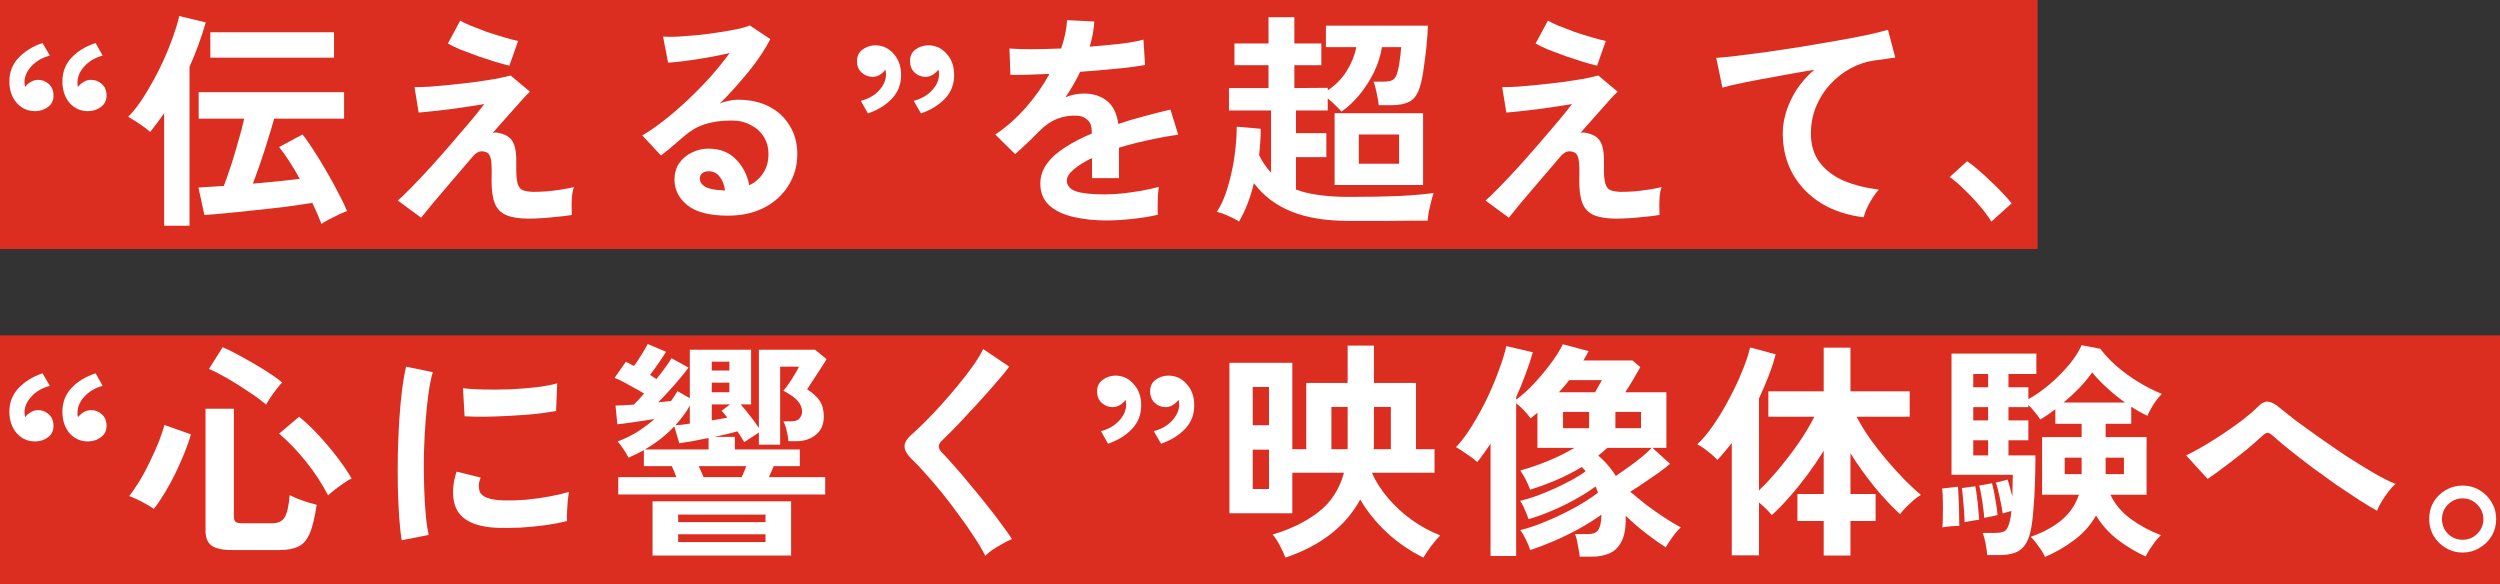
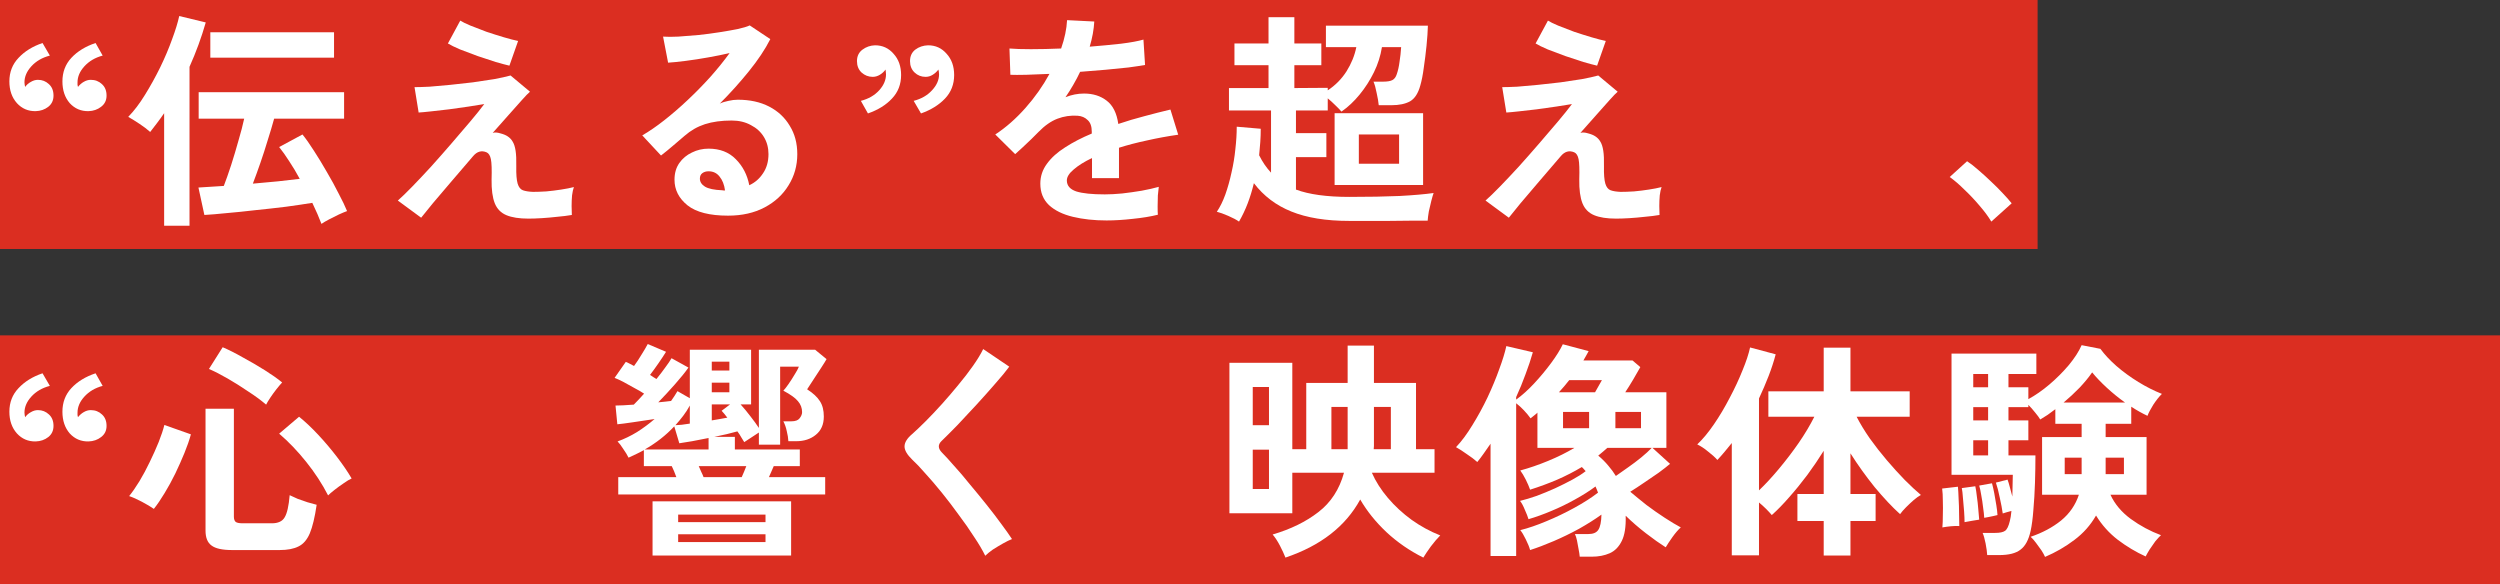
<svg xmlns="http://www.w3.org/2000/svg" width="492" height="115" viewBox="0 0 492 115" fill="none">
  <rect x="0" y="0" width="492" height="115" fill="#333333" stroke="none" />
  <path d="M0 0H401V49H0V0Z" fill="#DB2E21" />
  <path d="M0 66H492V115H0V66Z" fill="#DB2E21" />
-   <path d="M484.634 108.745C483.434 108.745 482.339 108.445 481.349 107.845C480.359 107.275 479.564 106.495 478.964 105.505C478.364 104.485 478.064 103.36 478.064 102.13C478.064 100.9 478.349 99.79 478.919 98.8C479.519 97.81 480.314 97.03 481.304 96.46C482.324 95.86 483.434 95.56 484.634 95.56C485.864 95.56 486.974 95.86 487.964 96.46C488.984 97.06 489.779 97.855 490.349 98.845C490.949 99.835 491.249 100.93 491.249 102.13C491.249 103.36 490.949 104.485 490.349 105.505C489.749 106.495 488.939 107.275 487.919 107.845C486.929 108.445 485.834 108.745 484.634 108.745ZM484.634 106.225C485.774 106.225 486.734 105.835 487.514 105.055C488.324 104.245 488.729 103.285 488.729 102.175C488.729 101.065 488.324 100.105 487.514 99.295C486.734 98.485 485.774 98.08 484.634 98.08C483.524 98.08 482.564 98.485 481.754 99.295C480.974 100.075 480.584 101.035 480.584 102.175C480.584 103.285 480.974 104.245 481.754 105.055C482.564 105.835 483.524 106.225 484.634 106.225Z" fill="white" />
-   <path d="M467.805 100.51C466.815 99.97 465.615 99.25 464.205 98.35C462.825 97.45 461.34 96.46 459.75 95.38C458.19 94.27 456.63 93.145 455.07 92.005C453.51 90.835 452.055 89.71 450.705 88.63C449.355 87.55 448.23 86.605 447.33 85.795C446.88 85.375 446.535 85.165 446.295 85.165C446.055 85.165 445.725 85.345 445.305 85.705C444.375 86.575 443.295 87.52 442.065 88.54C440.835 89.53 439.56 90.52 438.24 91.51C436.95 92.5 435.69 93.415 434.46 94.255L430.23 89.62C431.13 89.2 432.225 88.615 433.515 87.865C434.805 87.115 436.125 86.29 437.475 85.39C438.855 84.46 440.145 83.545 441.345 82.645C442.545 81.715 443.52 80.875 444.27 80.125C445.02 79.345 445.71 78.985 446.34 79.045C447 79.105 447.75 79.495 448.59 80.215C449.28 80.785 450.3 81.595 451.65 82.645C453.03 83.665 454.59 84.79 456.33 86.02C458.07 87.25 459.855 88.48 461.685 89.71C463.545 90.91 465.315 92.005 466.995 92.995C468.705 93.985 470.19 94.735 471.45 95.245C471.03 95.575 470.565 96.07 470.055 96.73C469.575 97.36 469.125 98.02 468.705 98.71C468.285 99.4 467.985 100 467.805 100.51Z" fill="white" />
  <path d="M402.465 109.6C402.315 109.24 402.075 108.805 401.745 108.295C401.415 107.815 401.055 107.32 400.665 106.81C400.305 106.33 399.96 105.94 399.63 105.64C401.94 104.86 403.935 103.795 405.615 102.445C407.295 101.065 408.465 99.37 409.125 97.36H401.88V86.02H409.665V83.41H404.49V80.53C403.98 80.92 403.47 81.295 402.96 81.655C402.45 81.985 401.97 82.285 401.52 82.555C401.31 82.195 400.98 81.745 400.53 81.205C400.08 80.635 399.63 80.125 399.18 79.675V80.125H395.265V82.735H399.18V86.65H395.265V89.62H400.575C400.575 91.33 400.545 93.13 400.485 95.02C400.425 96.88 400.32 98.65 400.17 100.33C400.05 101.98 399.87 103.36 399.63 104.47C399.24 106.24 398.58 107.47 397.65 108.16C396.75 108.88 395.34 109.24 393.42 109.24H391.08C391.05 108.64 390.945 107.875 390.765 106.945C390.585 106.045 390.39 105.355 390.18 104.875H392.655C393.555 104.875 394.2 104.74 394.59 104.47C394.98 104.2 395.295 103.555 395.535 102.535C395.595 102.295 395.655 102.01 395.715 101.68C395.775 101.32 395.82 100.945 395.85 100.555C395.55 100.645 395.22 100.735 394.86 100.825C394.53 100.915 394.29 100.99 394.14 101.05C394.02 100.18 393.825 99.145 393.555 97.945C393.315 96.745 393.06 95.755 392.79 94.975L395.085 94.39C395.235 94.78 395.385 95.275 395.535 95.875C395.715 96.475 395.88 97.09 396.03 97.72C396.06 96.97 396.075 96.235 396.075 95.515C396.105 94.765 396.12 94.075 396.12 93.445H384.06V69.595H400.755V73.6H395.265V76.21H399.18V78.55C400.56 77.8 401.94 76.84 403.32 75.67C404.73 74.47 406.005 73.195 407.145 71.845C408.285 70.465 409.125 69.16 409.665 67.93L413.355 68.65C414.165 69.76 415.215 70.885 416.505 72.025C417.825 73.165 419.265 74.215 420.825 75.175C422.385 76.135 423.93 76.915 425.46 77.515C424.89 78.085 424.32 78.805 423.75 79.675C423.21 80.545 422.835 81.265 422.625 81.835C422.115 81.595 421.59 81.325 421.05 81.025C420.51 80.725 419.97 80.395 419.43 80.035V83.41H414.39V86.02H422.445V97.36H415.335C416.175 99.19 417.51 100.78 419.34 102.13C421.2 103.48 423.18 104.545 425.28 105.325C424.95 105.625 424.575 106.03 424.155 106.54C423.765 107.08 423.39 107.62 423.03 108.16C422.7 108.7 422.445 109.15 422.265 109.51C420.345 108.64 418.515 107.545 416.775 106.225C415.065 104.905 413.64 103.315 412.5 101.455C411.42 103.345 409.995 104.95 408.225 106.27C406.485 107.59 404.565 108.7 402.465 109.6ZM406.11 79.225H418.215C416.955 78.325 415.755 77.35 414.615 76.3C413.475 75.25 412.515 74.245 411.735 73.285C411.075 74.245 410.25 75.25 409.26 76.3C408.27 77.32 407.22 78.295 406.11 79.225ZM382.26 103.795C382.32 103.135 382.35 102.34 382.35 101.41C382.38 100.45 382.38 99.505 382.35 98.575C382.35 97.615 382.305 96.805 382.215 96.145L385.32 95.785C385.38 96.415 385.425 97.21 385.455 98.17C385.515 99.1 385.545 100.045 385.545 101.005C385.575 101.965 385.59 102.805 385.59 103.525C385.11 103.495 384.555 103.51 383.925 103.57C383.325 103.63 382.77 103.705 382.26 103.795ZM386.625 102.76C386.625 102.22 386.595 101.515 386.535 100.645C386.475 99.745 386.4 98.875 386.31 98.035C386.25 97.165 386.175 96.505 386.085 96.055L388.74 95.695C388.86 96.235 388.965 96.925 389.055 97.765C389.175 98.575 389.265 99.385 389.325 100.195C389.415 101.005 389.475 101.695 389.505 102.265C389.205 102.295 388.74 102.37 388.11 102.49C387.48 102.61 386.985 102.7 386.625 102.76ZM390.495 101.905C390.465 101.335 390.39 100.645 390.27 99.835C390.18 99.025 390.06 98.23 389.91 97.45C389.79 96.67 389.655 96.04 389.505 95.56L392.025 95.11C392.175 95.65 392.325 96.31 392.475 97.09C392.625 97.87 392.76 98.65 392.88 99.43C393 100.18 393.075 100.825 393.105 101.365C392.955 101.395 392.7 101.455 392.34 101.545C391.98 101.605 391.62 101.68 391.26 101.77C390.9 101.83 390.645 101.875 390.495 101.905ZM414.39 93.31H417.99V90.07H414.39V93.31ZM406.335 93.31H409.665V90.07H406.335V93.31ZM388.335 89.62H391.26V86.65H388.335V89.62ZM388.335 82.735H391.26V80.125H388.335V82.735ZM388.335 76.21H391.26V73.6H388.335V76.21Z" fill="white" />
  <path d="M358.905 109.33V102.535H353.73V97.225H358.905V88.72C357.915 90.31 356.835 91.9 355.665 93.49C354.495 95.05 353.31 96.505 352.11 97.855C350.94 99.205 349.8 100.375 348.69 101.365C348.39 101.005 348.015 100.6 347.565 100.15C347.115 99.7 346.65 99.28 346.17 98.89V109.285H340.815V87.19C340.335 87.79 339.855 88.375 339.375 88.945C338.925 89.485 338.46 90.01 337.98 90.52C337.5 89.98 336.885 89.425 336.135 88.855C335.415 88.255 334.71 87.79 334.02 87.46C335.1 86.44 336.195 85.12 337.305 83.5C338.415 81.88 339.45 80.14 340.41 78.28C341.4 76.42 342.24 74.62 342.93 72.88C343.65 71.14 344.145 69.64 344.415 68.38L349.455 69.73C349.095 71.11 348.63 72.535 348.06 74.005C347.49 75.475 346.86 76.945 346.17 78.415V96.505C347.4 95.335 348.705 93.925 350.085 92.275C351.465 90.625 352.77 88.915 354 87.145C355.23 85.345 356.25 83.635 357.06 82.015H348.015V77.02H358.905V68.425H364.17V77.02H375.825V82.015H365.385C366.075 83.365 366.93 84.775 367.95 86.245C369 87.715 370.125 89.155 371.325 90.565C372.525 91.975 373.71 93.28 374.88 94.48C376.05 95.65 377.1 96.625 378.03 97.405C377.64 97.615 377.175 97.945 376.635 98.395C376.125 98.845 375.615 99.325 375.105 99.835C374.625 100.315 374.235 100.765 373.935 101.185C372.375 99.775 370.71 98.005 368.94 95.875C367.2 93.715 365.61 91.495 364.17 89.215V97.225H369.12V102.535H364.17V109.33H358.905Z" fill="white" />
  <path d="M310.89 109.555C310.86 109.165 310.785 108.67 310.665 108.07C310.575 107.5 310.47 106.93 310.35 106.36C310.23 105.82 310.095 105.4 309.945 105.1H312.6C313.53 105.1 314.175 104.83 314.535 104.29C314.925 103.72 315.135 102.715 315.165 101.275C313.875 102.205 312.405 103.135 310.755 104.065C309.105 104.965 307.44 105.775 305.76 106.495C304.08 107.215 302.535 107.8 301.125 108.25C300.975 107.68 300.69 106.975 300.27 106.135C299.88 105.325 299.52 104.725 299.19 104.335C300.75 103.945 302.46 103.36 304.32 102.58C306.21 101.8 308.055 100.915 309.855 99.925C311.655 98.935 313.2 97.945 314.49 96.955C314.43 96.745 314.355 96.55 314.265 96.37C314.175 96.16 314.085 95.95 313.995 95.74C312.825 96.61 311.475 97.465 309.945 98.305C308.445 99.145 306.9 99.895 305.31 100.555C303.75 101.215 302.25 101.755 300.81 102.175C300.66 101.665 300.42 101.05 300.09 100.33C299.79 99.58 299.475 98.995 299.145 98.575C300.135 98.335 301.23 98.005 302.43 97.585C303.63 97.135 304.83 96.64 306.03 96.1C307.26 95.53 308.4 94.96 309.45 94.39C310.5 93.82 311.37 93.265 312.06 92.725C311.94 92.575 311.82 92.44 311.7 92.32C311.58 92.17 311.445 92.035 311.295 91.915C309.795 92.815 308.19 93.64 306.48 94.39C304.8 95.11 303.015 95.77 301.125 96.37C300.915 95.77 300.63 95.11 300.27 94.39C299.91 93.67 299.55 93.07 299.19 92.59C300.96 92.11 302.79 91.48 304.68 90.7C306.57 89.92 308.295 89.065 309.855 88.135H302.565V81.205C302.355 81.415 302.13 81.61 301.89 81.79C301.68 81.97 301.455 82.15 301.215 82.33C300.855 81.82 300.42 81.295 299.91 80.755C299.4 80.215 298.89 79.75 298.38 79.36V109.42H293.34V87.325C292.89 87.985 292.44 88.63 291.99 89.26C291.57 89.86 291.15 90.415 290.73 90.925C290.16 90.415 289.485 89.905 288.705 89.395C287.955 88.855 287.235 88.39 286.545 88C287.655 86.83 288.735 85.375 289.785 83.635C290.865 81.895 291.855 80.08 292.755 78.19C293.655 76.27 294.42 74.425 295.05 72.655C295.71 70.885 296.175 69.37 296.445 68.11L301.665 69.325C301.275 70.705 300.795 72.145 300.225 73.645C299.685 75.145 299.07 76.645 298.38 78.145V78.64C299.55 77.8 300.735 76.735 301.935 75.445C303.135 74.155 304.245 72.82 305.265 71.44C306.285 70.06 307.05 68.83 307.56 67.75L312.645 69.1C312.495 69.4 312.33 69.7 312.15 70C311.97 70.3 311.79 70.615 311.61 70.945H321.285L322.815 72.25C322.455 72.91 321.99 73.72 321.42 74.68C320.85 75.64 320.325 76.48 319.845 77.2H327.945V88.135H325.2L328.665 91.285C328.065 91.795 327.315 92.38 326.415 93.04C325.515 93.67 324.57 94.315 323.58 94.975C322.62 95.635 321.705 96.235 320.835 96.775C321.795 97.585 322.86 98.455 324.03 99.385C325.23 100.285 326.43 101.125 327.63 101.905C328.83 102.685 329.88 103.315 330.78 103.795C330.27 104.245 329.715 104.89 329.115 105.73C328.545 106.54 328.11 107.2 327.81 107.71C326.67 106.99 325.38 106.075 323.94 104.965C322.5 103.855 321.165 102.7 319.935 101.5V101.545C319.995 103.675 319.74 105.31 319.17 106.45C318.6 107.62 317.805 108.43 316.785 108.88C315.765 109.33 314.595 109.555 313.275 109.555H310.89ZM318 93.67C318.75 93.16 319.56 92.59 320.43 91.96C321.33 91.33 322.185 90.685 322.995 90.025C323.835 89.335 324.525 88.705 325.065 88.135H316.335C315.765 88.645 315.165 89.155 314.535 89.665C315.285 90.295 315.945 90.955 316.515 91.645C317.085 92.305 317.58 92.98 318 93.67ZM307.605 84.265H312.735V81.07H307.605V84.265ZM317.91 84.265H322.95V81.07H317.91V84.265ZM306.795 77.2H313.905C314.415 76.33 314.865 75.535 315.255 74.815H308.82C308.52 75.205 308.19 75.61 307.83 76.03C307.5 76.42 307.155 76.81 306.795 77.2Z" fill="white" />
  <path d="M252.976 109.735C252.706 109.045 252.346 108.265 251.896 107.395C251.446 106.525 250.966 105.79 250.456 105.19C254.026 104.14 257.026 102.67 259.456 100.78C261.916 98.89 263.596 96.31 264.496 93.04H254.326V101.005H241.951V71.395H254.326V88.405H257.071V75.355H265.216V68.02H270.391V75.355H278.671V88.405H282.316V93.04H269.986C270.736 94.75 271.786 96.4 273.136 97.99C274.486 99.58 276.046 101.02 277.816 102.31C279.586 103.57 281.461 104.59 283.441 105.37C282.871 105.94 282.256 106.66 281.596 107.53C280.966 108.4 280.471 109.135 280.111 109.735C277.411 108.385 274.996 106.72 272.866 104.74C270.736 102.73 269.011 100.585 267.691 98.305C264.811 103.585 259.906 107.395 252.976 109.735ZM270.346 88.405H273.721V80.08H270.391V87.145C270.391 87.355 270.391 87.565 270.391 87.775C270.391 87.985 270.376 88.195 270.346 88.405ZM262.021 88.405H265.216V80.08H262.021V88.405ZM246.541 96.235H249.736V88.495H246.541V96.235ZM246.541 83.68H249.736V76.165H246.541V83.68Z" fill="white" />
-   <path d="M228.502 87.325L227.062 84.85C228.562 84.46 229.762 83.77 230.662 82.78C231.592 81.79 232.057 80.74 232.057 79.63C232.057 79.42 232.042 79.24 232.012 79.09C231.982 78.94 231.952 78.805 231.922 78.685C231.622 79.105 231.247 79.45 230.797 79.72C230.377 79.99 229.912 80.125 229.402 80.125C228.562 80.125 227.842 79.84 227.242 79.27C226.642 78.7 226.342 77.95 226.342 77.02C226.342 76.06 226.687 75.31 227.377 74.77C228.097 74.23 228.937 73.945 229.897 73.915C231.367 73.915 232.582 74.47 233.542 75.58C234.532 76.66 235.027 78.055 235.027 79.765C235.027 81.595 234.427 83.14 233.227 84.4C232.027 85.66 230.452 86.635 228.502 87.325ZM218.062 87.325L216.667 84.85C218.167 84.46 219.367 83.77 220.267 82.78C221.167 81.79 221.617 80.74 221.617 79.63C221.617 79.42 221.602 79.24 221.572 79.09C221.572 78.94 221.557 78.805 221.527 78.685C221.227 79.105 220.852 79.45 220.402 79.72C219.952 79.99 219.487 80.125 219.007 80.125C218.167 80.125 217.432 79.84 216.802 79.27C216.202 78.7 215.902 77.95 215.902 77.02C215.902 76.06 216.262 75.31 216.982 74.77C217.702 74.23 218.527 73.945 219.457 73.915C220.927 73.915 222.142 74.47 223.102 75.58C224.092 76.66 224.587 78.055 224.587 79.765C224.587 81.595 223.987 83.14 222.787 84.4C221.617 85.66 220.042 86.635 218.062 87.325Z" fill="white" />
  <path d="M193.897 109.375C193.357 108.265 192.622 107.02 191.692 105.64C190.792 104.23 189.787 102.79 188.677 101.32C187.597 99.82 186.487 98.365 185.347 96.955C184.207 95.545 183.127 94.285 182.107 93.175C181.117 92.035 180.262 91.135 179.542 90.475C178.522 89.485 178.012 88.615 178.012 87.865C178.012 87.085 178.507 86.275 179.497 85.435C180.247 84.775 181.132 83.935 182.152 82.915C183.172 81.895 184.237 80.77 185.347 79.54C186.457 78.31 187.537 77.05 188.587 75.76C189.667 74.47 190.627 73.225 191.467 72.025C192.337 70.795 193.012 69.685 193.492 68.695L198.622 72.16C197.962 73.06 197.047 74.17 195.877 75.49C194.737 76.81 193.507 78.19 192.187 79.63C190.897 81.04 189.637 82.39 188.407 83.68C187.177 84.94 186.127 85.99 185.257 86.83C184.567 87.52 184.597 88.255 185.347 89.035C186.007 89.695 186.817 90.58 187.777 91.69C188.767 92.77 189.802 93.985 190.882 95.335C191.992 96.655 193.087 97.99 194.167 99.34C195.247 100.69 196.222 101.965 197.092 103.165C197.962 104.335 198.652 105.31 199.162 106.09C198.682 106.27 198.097 106.555 197.407 106.945C196.717 107.335 196.042 107.74 195.382 108.16C194.752 108.61 194.257 109.015 193.897 109.375Z" fill="white" />
  <path d="M121.672 97.315V93.895H133.102C132.952 93.475 132.802 93.085 132.652 92.725C132.502 92.365 132.352 92.035 132.202 91.735H126.712V88.585C126.232 88.855 125.737 89.11 125.227 89.35C124.717 89.59 124.207 89.83 123.697 90.07C123.457 89.56 123.112 88.99 122.662 88.36C122.242 87.7 121.867 87.205 121.537 86.875C122.857 86.395 124.132 85.78 125.362 85.03C126.592 84.25 127.747 83.395 128.827 82.465C127.417 82.675 126.007 82.885 124.597 83.095C123.187 83.305 122.152 83.44 121.492 83.5L121.132 79.81C121.522 79.81 122.032 79.795 122.662 79.765C123.292 79.705 123.982 79.66 124.732 79.63C125.362 79 126.037 78.28 126.757 77.47C126.217 77.11 125.572 76.735 124.822 76.345C124.102 75.925 123.397 75.535 122.707 75.175C122.017 74.815 121.432 74.545 120.952 74.365L123.157 71.215C123.397 71.305 123.652 71.425 123.922 71.575C124.192 71.725 124.477 71.875 124.777 72.025C125.287 71.335 125.782 70.585 126.262 69.775C126.772 68.965 127.177 68.275 127.477 67.705L131.077 69.235C130.687 69.865 130.192 70.615 129.592 71.485C128.992 72.355 128.437 73.12 127.927 73.78C128.167 73.93 128.392 74.08 128.602 74.23C128.812 74.35 129.007 74.47 129.187 74.59C129.847 73.78 130.432 73.015 130.942 72.295C131.482 71.575 131.887 70.975 132.157 70.495L135.487 72.34C134.857 73.24 133.972 74.335 132.832 75.625C131.722 76.885 130.627 78.07 129.547 79.18C130.027 79.12 130.477 79.075 130.897 79.045C131.347 78.985 131.737 78.94 132.067 78.91C132.307 78.58 132.532 78.25 132.742 77.92C132.952 77.59 133.147 77.275 133.327 76.975L135.757 78.37V68.83H147.817V79.585H145.747C146.377 80.275 147.022 81.055 147.682 81.925C148.342 82.765 148.897 83.53 149.347 84.22V68.83H160.417L162.667 70.675C162.487 71.005 162.142 71.56 161.632 72.34C161.152 73.09 160.642 73.87 160.102 74.68C159.592 75.46 159.172 76.105 158.842 76.615C160.012 77.365 160.852 78.145 161.362 78.955C161.872 79.735 162.127 80.74 162.127 81.97C162.127 83.53 161.602 84.73 160.552 85.57C159.532 86.41 158.242 86.83 156.682 86.83H155.152C155.122 86.23 155.017 85.57 154.837 84.85C154.687 84.13 154.462 83.485 154.162 82.915H155.737C156.517 82.915 157.057 82.72 157.357 82.33C157.687 81.91 157.852 81.505 157.852 81.115C157.852 80.305 157.582 79.585 157.042 78.955C156.532 78.325 155.572 77.635 154.162 76.885C154.402 76.645 154.732 76.225 155.152 75.625C155.572 75.025 155.977 74.395 156.367 73.735C156.787 73.075 157.072 72.55 157.222 72.16H153.532V87.505H149.347V85.12C148.957 85.39 148.432 85.735 147.772 86.155C147.142 86.545 146.707 86.83 146.467 87.01C146.317 86.74 146.122 86.425 145.882 86.065C145.672 85.675 145.417 85.285 145.117 84.895C144.547 85.045 143.857 85.225 143.047 85.435C142.267 85.615 141.442 85.795 140.572 85.975H144.622V88.45H157.402V91.735H152.272C152.152 92.035 152.002 92.38 151.822 92.77C151.672 93.13 151.507 93.505 151.327 93.895H162.397V97.315H121.672ZM128.422 109.33V98.665H155.692V109.33H128.422ZM133.462 106.675H150.652V105.145H133.462V106.675ZM133.462 102.76H150.652V101.275H133.462V102.76ZM126.892 88.45H139.447V86.2C138.337 86.41 137.257 86.62 136.207 86.83C135.187 87.01 134.347 87.145 133.687 87.235L132.697 83.905C131.047 85.675 129.112 87.19 126.892 88.45ZM138.457 93.895H145.972C146.122 93.565 146.272 93.22 146.422 92.86C146.572 92.5 146.722 92.125 146.872 91.735H137.512C137.692 92.125 137.857 92.5 138.007 92.86C138.187 93.22 138.337 93.565 138.457 93.895ZM140.077 82.735C140.617 82.645 141.142 82.555 141.652 82.465C142.192 82.375 142.687 82.285 143.137 82.195C142.687 81.595 142.312 81.145 142.012 80.845L143.677 79.585H140.077V82.735ZM140.077 77.2H143.542V75.31H140.077V77.2ZM140.077 72.925H143.542V71.17H140.077V72.925ZM132.922 83.68C133.282 83.65 133.702 83.62 134.182 83.59C134.662 83.53 135.187 83.455 135.757 83.365V79.81C135.367 80.53 134.932 81.205 134.452 81.835C133.972 82.465 133.462 83.08 132.922 83.68Z" fill="white" />
-   <path d="M79.058 106.315C78.848 105.085 78.683 103.585 78.563 101.815C78.443 100.015 78.353 98.065 78.293 95.965C78.263 93.835 78.263 91.645 78.293 89.395C78.353 87.145 78.443 84.955 78.563 82.825C78.713 80.665 78.893 78.67 79.103 76.84C79.343 75.01 79.613 73.45 79.913 72.16L85.178 73.24C84.848 74.32 84.563 75.73 84.323 77.47C84.083 79.18 83.888 81.07 83.738 83.14C83.588 85.18 83.483 87.28 83.423 89.44C83.393 91.6 83.408 93.7 83.468 95.74C83.528 97.78 83.633 99.625 83.783 101.275C83.933 102.925 84.128 104.26 84.368 105.28L79.058 106.315ZM98.183 103.885C92.993 103.735 90.053 102.04 89.363 98.8C89.183 97.99 89.123 97.09 89.183 96.1C89.243 95.11 89.468 94.015 89.858 92.815L94.583 93.985C94.373 94.555 94.253 95.065 94.223 95.515C94.223 95.965 94.283 96.37 94.403 96.73C94.793 97.81 96.383 98.395 99.173 98.485C100.523 98.515 101.963 98.47 103.493 98.35C105.053 98.2 106.568 97.99 108.038 97.72C109.538 97.45 110.843 97.15 111.953 96.82C111.893 97.24 111.818 97.81 111.728 98.53C111.668 99.25 111.623 99.985 111.593 100.735C111.563 101.455 111.563 102.055 111.593 102.535C110.183 102.895 108.668 103.18 107.048 103.39C105.458 103.6 103.883 103.75 102.323 103.84C100.793 103.9 99.413 103.915 98.183 103.885ZM91.433 81.925L91.118 76.39C92.258 76.54 93.653 76.63 95.303 76.66C96.953 76.69 98.663 76.675 100.433 76.615C102.233 76.525 103.943 76.39 105.563 76.21C107.213 76 108.578 75.745 109.658 75.445L109.433 80.89C108.233 81.1 106.838 81.295 105.248 81.475C103.658 81.625 102.008 81.745 100.298 81.835C98.618 81.925 96.998 81.985 95.438 82.015C93.908 82.015 92.573 81.985 91.433 81.925Z" fill="white" />
  <path d="M45.668 108.25C43.748 108.25 42.398 107.95 41.618 107.35C40.838 106.78 40.448 105.805 40.448 104.425V80.44H46.028V101.68C46.028 102.16 46.148 102.505 46.388 102.715C46.628 102.895 47.093 102.985 47.783 102.985H53.498C54.728 102.985 55.568 102.595 56.018 101.815C56.498 101.035 56.828 99.58 57.008 97.45C57.428 97.66 57.953 97.9 58.583 98.17C59.213 98.41 59.858 98.635 60.518 98.845C61.208 99.055 61.808 99.22 62.318 99.34C61.958 101.8 61.508 103.675 60.968 104.965C60.428 106.225 59.693 107.08 58.763 107.53C57.833 108.01 56.588 108.25 55.028 108.25H45.668ZM30.278 100.15C29.678 99.73 28.898 99.265 27.938 98.755C26.978 98.245 26.138 97.87 25.418 97.63C26.048 96.85 26.723 95.875 27.443 94.705C28.163 93.505 28.838 92.245 29.468 90.925C30.128 89.575 30.713 88.27 31.223 87.01C31.733 85.72 32.108 84.595 32.348 83.635L37.568 85.48C37.268 86.59 36.848 87.805 36.308 89.125C35.768 90.445 35.168 91.795 34.508 93.175C33.848 94.525 33.143 95.815 32.393 97.045C31.673 98.245 30.968 99.28 30.278 100.15ZM64.568 97.495C63.398 95.215 61.958 93.01 60.248 90.88C58.538 88.75 56.768 86.905 54.938 85.345L58.853 82.015C60.023 82.945 61.268 84.115 62.588 85.525C63.908 86.935 65.153 88.405 66.323 89.935C67.493 91.465 68.453 92.875 69.203 94.165C68.783 94.345 68.258 94.66 67.628 95.11C66.998 95.53 66.398 95.965 65.828 96.415C65.258 96.865 64.838 97.225 64.568 97.495ZM52.373 79.63C51.353 78.76 50.168 77.89 48.818 77.02C47.498 76.12 46.163 75.28 44.813 74.5C43.463 73.72 42.233 73.09 41.123 72.61L43.823 68.335C45.023 68.845 46.358 69.52 47.828 70.36C49.328 71.17 50.768 72.01 52.148 72.88C53.528 73.75 54.653 74.545 55.523 75.265C55.193 75.625 54.803 76.09 54.353 76.66C53.933 77.2 53.543 77.74 53.183 78.28C52.823 78.82 52.553 79.27 52.373 79.63Z" fill="white" />
  <path d="M8.37 73.465L9.81 75.94C8.31 76.33 7.095 77.035 6.165 78.055C5.265 79.045 4.815 80.095 4.815 81.205C4.815 81.385 4.83 81.55 4.86 81.7C4.89 81.85 4.92 81.985 4.95 82.105C5.25 81.685 5.625 81.355 6.075 81.115C6.525 80.845 6.99 80.71 7.47 80.71C8.31 80.71 9.03 80.995 9.63 81.565C10.23 82.105 10.53 82.855 10.53 83.815C10.53 84.745 10.185 85.48 9.495 86.02C8.805 86.56 7.98 86.845 7.02 86.875C5.55 86.905 4.32 86.38 3.33 85.3C2.34 84.19 1.845 82.765 1.845 81.025C1.845 79.195 2.445 77.65 3.645 76.39C4.845 75.1 6.42 74.125 8.37 73.465ZM18.81 73.465L20.205 75.94C18.735 76.33 17.535 77.035 16.605 78.055C15.705 79.045 15.255 80.095 15.255 81.205C15.255 81.385 15.255 81.55 15.255 81.7C15.285 81.85 15.315 81.985 15.345 82.105C15.675 81.685 16.05 81.355 16.47 81.115C16.92 80.845 17.385 80.71 17.865 80.71C18.735 80.71 19.47 80.995 20.07 81.565C20.67 82.105 20.97 82.855 20.97 83.815C20.97 84.745 20.61 85.48 19.89 86.02C19.2 86.56 18.375 86.845 17.415 86.875C15.945 86.905 14.715 86.38 13.725 85.3C12.765 84.19 12.285 82.765 12.285 81.025C12.285 79.195 12.87 77.65 14.04 76.39C15.24 75.1 16.83 74.125 18.81 73.465Z" fill="white" />
  <path d="M391.891 43.61C391.321 42.65 390.556 41.615 389.596 40.505C388.666 39.395 387.676 38.345 386.626 37.355C385.606 36.335 384.631 35.495 383.701 34.835L387.121 31.73C387.811 32.18 388.561 32.765 389.371 33.485C390.181 34.175 391.006 34.925 391.846 35.735C392.686 36.515 393.451 37.28 394.141 38.03C394.861 38.78 395.446 39.44 395.896 40.01L391.891 43.61Z" fill="white" />
-   <path d="M366.781 42.755C363.661 42.395 360.901 41.495 358.501 40.055C356.101 38.585 354.226 36.68 352.876 34.34C351.526 31.97 350.851 29.285 350.851 26.285C350.851 24.125 351.376 21.935 352.426 19.715C353.476 17.465 355.021 15.47 357.061 13.73C354.661 14.12 352.276 14.54 349.906 14.99C347.536 15.41 345.376 15.815 343.426 16.205C341.506 16.595 340.021 16.94 338.971 17.24L337.756 11.39C338.746 11.33 340.111 11.195 341.851 10.985C343.621 10.775 345.601 10.52 347.791 10.22C350.011 9.89 352.291 9.545 354.631 9.185C357.001 8.795 359.281 8.405 361.471 8.015C363.691 7.625 365.671 7.25 367.411 6.89C369.181 6.5 370.561 6.155 371.551 5.855L372.991 11.345C372.541 11.375 371.971 11.45 371.281 11.57C370.621 11.66 369.856 11.765 368.986 11.885C367.366 12.095 365.791 12.605 364.261 13.415C362.761 14.225 361.411 15.275 360.211 16.565C359.041 17.825 358.111 19.28 357.421 20.93C356.731 22.58 356.386 24.365 356.386 26.285C356.386 28.565 356.971 30.47 358.141 32C359.311 33.53 360.901 34.73 362.911 35.6C364.951 36.44 367.231 37.01 369.751 37.31C369.301 37.79 368.866 38.375 368.446 39.065C368.026 39.725 367.666 40.385 367.366 41.045C367.066 41.735 366.871 42.305 366.781 42.755Z" fill="white" />
  <path d="M318.045 43.025C316.245 43.025 314.805 42.8 313.725 42.35C312.645 41.9 311.88 41.12 311.43 40.01C310.98 38.87 310.77 37.31 310.8 35.33C310.86 33.38 310.815 32.045 310.665 31.325C310.515 30.605 310.23 30.155 309.81 29.975C308.82 29.555 307.935 29.81 307.155 30.74C305.655 32.48 304.215 34.16 302.835 35.78C301.485 37.37 300.285 38.78 299.235 40.01C298.215 41.24 297.45 42.185 296.94 42.845L292.35 39.47C293.07 38.84 294 37.94 295.14 36.77C296.28 35.6 297.525 34.28 298.875 32.81C300.225 31.31 301.56 29.795 302.88 28.265C304.23 26.705 305.475 25.25 306.615 23.9C307.755 22.55 308.67 21.41 309.36 20.48C308.52 20.63 307.485 20.795 306.255 20.975C305.025 21.155 303.75 21.335 302.43 21.515C301.14 21.665 299.955 21.8 298.875 21.92C297.795 22.04 296.985 22.115 296.445 22.145L295.635 17.15C296.385 17.15 297.375 17.12 298.605 17.06C299.835 16.97 301.185 16.85 302.655 16.7C304.125 16.55 305.61 16.385 307.11 16.205C308.61 15.995 310.005 15.785 311.295 15.575C312.585 15.335 313.665 15.095 314.535 14.855L318.36 18.05C318.03 18.32 317.505 18.86 316.785 19.67C316.065 20.45 315.21 21.41 314.22 22.55C313.23 23.66 312.165 24.86 311.025 26.15C311.445 26.03 311.94 26.06 312.51 26.24C313.11 26.39 313.59 26.585 313.95 26.825C314.37 27.095 314.7 27.44 314.94 27.86C315.21 28.28 315.405 28.88 315.525 29.66C315.645 30.41 315.69 31.445 315.66 32.765C315.63 34.295 315.72 35.42 315.93 36.14C316.14 36.83 316.485 37.265 316.965 37.445C317.475 37.625 318.135 37.73 318.945 37.76C319.695 37.76 320.565 37.73 321.555 37.67C322.545 37.58 323.52 37.46 324.48 37.31C325.47 37.16 326.31 36.995 327 36.815C326.85 37.205 326.73 37.745 326.64 38.435C326.58 39.125 326.55 39.83 326.55 40.55C326.55 41.27 326.565 41.855 326.595 42.305C325.725 42.455 324.765 42.575 323.715 42.665C322.665 42.785 321.645 42.875 320.655 42.935C319.665 42.995 318.795 43.025 318.045 43.025ZM314.31 12.92C313.65 12.77 312.75 12.53 311.61 12.2C310.5 11.84 309.315 11.45 308.055 11.03C306.825 10.58 305.67 10.145 304.59 9.725C303.54 9.275 302.745 8.885 302.205 8.555L304.635 4.055C305.055 4.325 305.73 4.655 306.66 5.045C307.62 5.435 308.67 5.84 309.81 6.26C310.98 6.65 312.12 7.01 313.23 7.34C314.34 7.67 315.27 7.91 316.02 8.06L314.31 12.92Z" fill="white" />
  <path d="M243.84 43.61C243.33 43.25 242.625 42.875 241.725 42.485C240.825 42.095 240.075 41.825 239.475 41.675C240.105 40.745 240.66 39.62 241.14 38.3C241.62 36.95 242.025 35.51 242.355 33.98C242.715 32.42 242.97 30.875 243.12 29.345C243.3 27.785 243.39 26.315 243.39 24.935L248.115 25.34C248.115 26.21 248.085 27.08 248.025 27.95C247.965 28.82 247.89 29.69 247.8 30.56C248.13 31.22 248.49 31.835 248.88 32.405C249.27 32.975 249.69 33.5 250.14 33.98V21.74H241.86V17.33H249.645V12.83H242.94V8.555H249.645V3.38H254.73V8.555H260.04V12.83H254.73V17.33L261.3 17.285V17.78C262.8 16.79 264.03 15.545 264.99 14.045C265.95 12.515 266.595 10.925 266.925 9.275H260.94V5.045H281.01C280.98 6.185 280.89 7.505 280.74 9.005C280.59 10.475 280.41 11.915 280.2 13.325C280.02 14.705 279.795 15.86 279.525 16.79C279.105 18.35 278.43 19.4 277.5 19.94C276.57 20.45 275.355 20.705 273.855 20.705H271.335C271.275 20.045 271.14 19.25 270.93 18.32C270.75 17.36 270.54 16.61 270.3 16.07H272.19C273.03 16.07 273.645 15.965 274.035 15.755C274.425 15.545 274.71 15.155 274.89 14.585C275.13 13.895 275.31 13.085 275.43 12.155C275.58 11.225 275.685 10.265 275.745 9.275H271.965C271.695 10.985 271.17 12.635 270.39 14.225C269.61 15.815 268.665 17.285 267.555 18.635C266.475 19.955 265.29 21.065 264 21.965C263.7 21.605 263.295 21.185 262.785 20.705C262.275 20.195 261.78 19.745 261.3 19.355V21.74H255.045V26.195H261.03V30.92H255.045V37.31C257.625 38.27 261.12 38.75 265.53 38.75C269.37 38.75 272.67 38.69 275.43 38.57C278.19 38.42 280.425 38.225 282.135 37.985C282.015 38.315 281.865 38.825 281.685 39.515C281.505 40.205 281.34 40.91 281.19 41.63C281.07 42.35 280.995 42.95 280.965 43.43C280.125 43.43 279.03 43.43 277.68 43.43C276.33 43.46 274.89 43.475 273.36 43.475C271.86 43.475 270.42 43.475 269.04 43.475C267.66 43.475 266.49 43.475 265.53 43.475C260.97 43.475 257.175 42.86 254.145 41.63C251.145 40.43 248.685 38.57 246.765 36.05C246.435 37.43 246.03 38.75 245.55 40.01C245.07 41.27 244.5 42.47 243.84 43.61ZM262.65 36.41V22.28H280.065V36.41H262.65ZM267.42 32.225H275.34V26.465H267.42V32.225Z" fill="white" />
  <path d="M217.786 43.385C215.326 43.385 213.106 43.145 211.126 42.665C209.146 42.185 207.586 41.42 206.446 40.37C205.306 39.29 204.736 37.88 204.736 36.14C204.736 34.7 205.171 33.395 206.041 32.225C206.911 31.025 208.111 29.945 209.641 28.985C211.171 27.995 212.911 27.095 214.861 26.285V25.925C214.861 24.875 214.591 24.11 214.051 23.63C213.541 23.12 212.881 22.835 212.071 22.775C210.691 22.685 209.371 22.88 208.111 23.36C206.851 23.84 205.606 24.71 204.376 25.97C204.016 26.33 203.551 26.795 202.981 27.365C202.411 27.905 201.841 28.445 201.271 28.985C200.701 29.525 200.206 29.975 199.786 30.335L195.871 26.465C197.971 25.085 199.951 23.345 201.811 21.245C203.671 19.145 205.246 16.91 206.536 14.54C204.856 14.6 203.326 14.66 201.946 14.72C200.566 14.75 199.531 14.75 198.841 14.72L198.661 9.545C199.681 9.635 201.091 9.68 202.891 9.68C204.721 9.68 206.701 9.635 208.831 9.545C209.521 7.565 209.911 5.705 210.001 3.965L215.356 4.235C215.266 5.825 214.966 7.475 214.456 9.185C216.676 9.005 218.731 8.81 220.621 8.6C222.541 8.36 224.011 8.09 225.031 7.79L225.346 12.785C224.506 12.935 223.411 13.1 222.061 13.28C220.711 13.43 219.211 13.58 217.561 13.73C215.941 13.88 214.276 14.015 212.566 14.135C212.176 14.975 211.726 15.83 211.216 16.7C210.736 17.54 210.226 18.35 209.686 19.13C210.886 18.65 212.101 18.41 213.331 18.41C215.101 18.41 216.586 18.875 217.786 19.805C219.016 20.735 219.781 22.265 220.081 24.395C221.761 23.825 223.471 23.315 225.211 22.865C226.981 22.385 228.691 21.95 230.341 21.56L231.871 26.51C229.771 26.81 227.731 27.185 225.751 27.635C223.771 28.055 221.926 28.535 220.216 29.075V35.06H214.906V31.1C213.406 31.82 212.206 32.57 211.306 33.35C210.406 34.1 209.956 34.82 209.956 35.51C209.956 36.53 210.571 37.25 211.801 37.67C213.031 38.06 214.906 38.255 217.426 38.255C218.446 38.255 219.586 38.195 220.846 38.075C222.136 37.925 223.411 37.745 224.671 37.535C225.961 37.295 227.086 37.04 228.046 36.77C227.986 37.16 227.926 37.73 227.866 38.48C227.836 39.2 227.821 39.92 227.821 40.64C227.821 41.36 227.836 41.9 227.866 42.26C226.396 42.62 224.746 42.89 222.916 43.07C221.086 43.28 219.376 43.385 217.786 43.385Z" fill="white" />
  <path d="M181.252 22.325L179.812 19.85C181.312 19.46 182.512 18.77 183.412 17.78C184.342 16.79 184.807 15.74 184.807 14.63C184.807 14.42 184.792 14.24 184.762 14.09C184.732 13.94 184.702 13.805 184.672 13.685C184.372 14.105 183.997 14.45 183.547 14.72C183.127 14.99 182.662 15.125 182.152 15.125C181.312 15.125 180.592 14.84 179.992 14.27C179.392 13.7 179.092 12.95 179.092 12.02C179.092 11.06 179.437 10.31 180.127 9.77C180.847 9.23 181.687 8.945 182.647 8.915C184.117 8.915 185.332 9.47 186.292 10.58C187.282 11.66 187.777 13.055 187.777 14.765C187.777 16.595 187.177 18.14 185.977 19.4C184.777 20.66 183.202 21.635 181.252 22.325ZM170.812 22.325L169.417 19.85C170.917 19.46 172.117 18.77 173.017 17.78C173.917 16.79 174.367 15.74 174.367 14.63C174.367 14.42 174.352 14.24 174.322 14.09C174.322 13.94 174.307 13.805 174.277 13.685C173.977 14.105 173.602 14.45 173.152 14.72C172.702 14.99 172.237 15.125 171.757 15.125C170.917 15.125 170.182 14.84 169.552 14.27C168.952 13.7 168.652 12.95 168.652 12.02C168.652 11.06 169.012 10.31 169.732 9.77C170.452 9.23 171.277 8.945 172.207 8.915C173.677 8.915 174.892 9.47 175.852 10.58C176.842 11.66 177.337 13.055 177.337 14.765C177.337 16.595 176.737 18.14 175.537 19.4C174.367 20.66 172.792 21.635 170.812 22.325Z" fill="white" />
  <path d="M143.272 42.44C139.672 42.44 137.017 41.765 135.307 40.415C133.597 39.035 132.742 37.355 132.742 35.375C132.742 34.085 133.057 32.99 133.687 32.09C134.317 31.19 135.142 30.5 136.162 30.02C137.182 29.51 138.277 29.255 139.447 29.255C141.667 29.255 143.452 29.945 144.802 31.325C146.182 32.705 147.067 34.415 147.457 36.455C148.567 35.945 149.467 35.165 150.157 34.115C150.877 33.065 151.237 31.805 151.237 30.335C151.237 29.075 150.937 27.95 150.337 26.96C149.737 25.97 148.882 25.19 147.772 24.62C146.692 24.02 145.432 23.72 143.992 23.72C141.982 23.72 140.227 23.96 138.727 24.44C137.257 24.92 135.922 25.685 134.722 26.735C134.182 27.215 133.462 27.83 132.562 28.58C131.692 29.33 130.867 30.005 130.087 30.605L126.397 26.645C127.747 25.865 129.187 24.875 130.717 23.675C132.247 22.475 133.792 21.14 135.352 19.67C136.912 18.2 138.397 16.685 139.807 15.125C141.217 13.535 142.477 11.975 143.587 10.445C142.297 10.745 140.887 11.03 139.357 11.3C137.857 11.57 136.402 11.795 134.992 11.975C133.612 12.155 132.442 12.275 131.482 12.335L130.492 7.205C131.302 7.265 132.307 7.265 133.507 7.205C134.737 7.115 136.057 7.01 137.467 6.89C138.877 6.74 140.242 6.56 141.562 6.35C142.912 6.14 144.112 5.93 145.162 5.72C146.242 5.48 147.037 5.24 147.547 5L151.597 7.7C150.577 9.71 149.167 11.825 147.367 14.045C145.597 16.235 143.692 18.35 141.652 20.39C142.162 20.15 142.732 19.97 143.362 19.85C143.992 19.7 144.607 19.625 145.207 19.625C147.577 19.625 149.632 20.075 151.372 20.975C153.112 21.875 154.462 23.135 155.422 24.755C156.412 26.345 156.907 28.205 156.907 30.335C156.907 32.585 156.337 34.625 155.197 36.455C154.087 38.285 152.512 39.74 150.472 40.82C148.432 41.9 146.032 42.44 143.272 42.44ZM142.687 37.49C142.537 36.35 142.177 35.435 141.607 34.745C141.067 34.055 140.347 33.71 139.447 33.71C138.967 33.71 138.562 33.83 138.232 34.07C137.902 34.31 137.737 34.67 137.737 35.15C137.737 35.78 138.067 36.305 138.727 36.725C139.417 37.145 140.557 37.385 142.147 37.445C142.237 37.475 142.327 37.49 142.417 37.49C142.507 37.49 142.597 37.49 142.687 37.49Z" fill="white" />
  <path d="M103.988 43.025C102.188 43.025 100.748 42.8 99.668 42.35C98.588 41.9 97.823 41.12 97.373 40.01C96.923 38.87 96.713 37.31 96.743 35.33C96.803 33.38 96.758 32.045 96.608 31.325C96.458 30.605 96.173 30.155 95.753 29.975C94.763 29.555 93.878 29.81 93.098 30.74C91.598 32.48 90.158 34.16 88.778 35.78C87.428 37.37 86.228 38.78 85.178 40.01C84.158 41.24 83.393 42.185 82.883 42.845L78.293 39.47C79.013 38.84 79.943 37.94 81.083 36.77C82.223 35.6 83.468 34.28 84.818 32.81C86.168 31.31 87.503 29.795 88.823 28.265C90.173 26.705 91.418 25.25 92.558 23.9C93.698 22.55 94.613 21.41 95.303 20.48C94.463 20.63 93.428 20.795 92.198 20.975C90.968 21.155 89.693 21.335 88.373 21.515C87.083 21.665 85.898 21.8 84.818 21.92C83.738 22.04 82.928 22.115 82.388 22.145L81.578 17.15C82.328 17.15 83.318 17.12 84.548 17.06C85.778 16.97 87.128 16.85 88.598 16.7C90.068 16.55 91.553 16.385 93.053 16.205C94.553 15.995 95.948 15.785 97.238 15.575C98.528 15.335 99.608 15.095 100.478 14.855L104.303 18.05C103.973 18.32 103.448 18.86 102.728 19.67C102.008 20.45 101.153 21.41 100.163 22.55C99.173 23.66 98.108 24.86 96.968 26.15C97.388 26.03 97.883 26.06 98.453 26.24C99.053 26.39 99.533 26.585 99.893 26.825C100.313 27.095 100.643 27.44 100.883 27.86C101.153 28.28 101.348 28.88 101.468 29.66C101.588 30.41 101.633 31.445 101.603 32.765C101.573 34.295 101.663 35.42 101.873 36.14C102.083 36.83 102.428 37.265 102.908 37.445C103.418 37.625 104.078 37.73 104.888 37.76C105.638 37.76 106.508 37.73 107.498 37.67C108.488 37.58 109.463 37.46 110.423 37.31C111.413 37.16 112.253 36.995 112.943 36.815C112.793 37.205 112.673 37.745 112.583 38.435C112.523 39.125 112.493 39.83 112.493 40.55C112.493 41.27 112.508 41.855 112.538 42.305C111.668 42.455 110.708 42.575 109.658 42.665C108.608 42.785 107.588 42.875 106.598 42.935C105.608 42.995 104.738 43.025 103.988 43.025ZM100.253 12.92C99.593 12.77 98.693 12.53 97.553 12.2C96.443 11.84 95.258 11.45 93.998 11.03C92.768 10.58 91.613 10.145 90.533 9.725C89.483 9.275 88.688 8.885 88.148 8.555L90.578 4.055C90.998 4.325 91.673 4.655 92.603 5.045C93.563 5.435 94.613 5.84 95.753 6.26C96.923 6.65 98.063 7.01 99.173 7.34C100.283 7.67 101.213 7.91 101.963 8.06L100.253 12.92Z" fill="white" />
  <path d="M63.262 44.06C62.812 42.86 62.212 41.48 61.462 39.92C59.992 40.16 58.267 40.415 56.287 40.685C54.337 40.925 52.327 41.15 50.257 41.36C48.217 41.6 46.312 41.795 44.542 41.945C42.772 42.125 41.332 42.245 40.222 42.305L39.052 36.905C39.652 36.875 40.372 36.83 41.212 36.77C42.082 36.71 43.027 36.65 44.047 36.59C44.497 35.42 44.977 34.055 45.487 32.495C45.997 30.905 46.477 29.3 46.927 27.68C47.407 26.06 47.782 24.62 48.052 23.36H39.097V18.14H67.717V23.36H53.947C53.587 24.68 53.167 26.09 52.687 27.59C52.237 29.09 51.757 30.575 51.247 32.045C50.737 33.515 50.242 34.88 49.762 36.14C51.442 35.99 53.077 35.84 54.667 35.69C56.287 35.51 57.727 35.345 58.987 35.195C58.327 33.965 57.637 32.81 56.917 31.73C56.227 30.65 55.567 29.72 54.937 28.94L59.527 26.465C60.187 27.275 60.937 28.34 61.777 29.66C62.617 30.95 63.457 32.33 64.297 33.8C65.167 35.27 65.947 36.695 66.637 38.075C67.357 39.425 67.912 40.58 68.302 41.54C67.882 41.69 67.342 41.915 66.682 42.215C66.052 42.515 65.422 42.83 64.792 43.16C64.162 43.49 63.652 43.79 63.262 44.06ZM32.302 44.42V22.28C31.852 22.94 31.387 23.585 30.907 24.215C30.457 24.815 30.007 25.4 29.557 25.97C28.987 25.46 28.297 24.935 27.487 24.395C26.677 23.855 25.927 23.39 25.237 23C26.377 21.83 27.472 20.39 28.522 18.68C29.602 16.94 30.607 15.125 31.537 13.235C32.467 11.315 33.247 9.47 33.877 7.7C34.537 5.93 35.002 4.415 35.272 3.155L40.492 4.415C39.652 7.355 38.587 10.265 37.297 13.145V44.42H32.302ZM41.392 11.345V6.35H65.737V11.345H41.392Z" fill="white" />
  <path d="M8.37 8.465L9.81 10.94C8.31 11.33 7.095 12.035 6.165 13.055C5.265 14.045 4.815 15.095 4.815 16.205C4.815 16.385 4.83 16.55 4.86 16.7C4.89 16.85 4.92 16.985 4.95 17.105C5.25 16.685 5.625 16.355 6.075 16.115C6.525 15.845 6.99 15.71 7.47 15.71C8.31 15.71 9.03 15.995 9.63 16.565C10.23 17.105 10.53 17.855 10.53 18.815C10.53 19.745 10.185 20.48 9.495 21.02C8.805 21.56 7.98 21.845 7.02 21.875C5.55 21.905 4.32 21.38 3.33 20.3C2.34 19.19 1.845 17.765 1.845 16.025C1.845 14.195 2.445 12.65 3.645 11.39C4.845 10.1 6.42 9.125 8.37 8.465ZM18.81 8.465L20.205 10.94C18.735 11.33 17.535 12.035 16.605 13.055C15.705 14.045 15.255 15.095 15.255 16.205C15.255 16.385 15.255 16.55 15.255 16.7C15.285 16.85 15.315 16.985 15.345 17.105C15.675 16.685 16.05 16.355 16.47 16.115C16.92 15.845 17.385 15.71 17.865 15.71C18.735 15.71 19.47 15.995 20.07 16.565C20.67 17.105 20.97 17.855 20.97 18.815C20.97 19.745 20.61 20.48 19.89 21.02C19.2 21.56 18.375 21.845 17.415 21.875C15.945 21.905 14.715 21.38 13.725 20.3C12.765 19.19 12.285 17.765 12.285 16.025C12.285 14.195 12.87 12.65 14.04 11.39C15.24 10.1 16.83 9.125 18.81 8.465Z" fill="white" />
</svg>